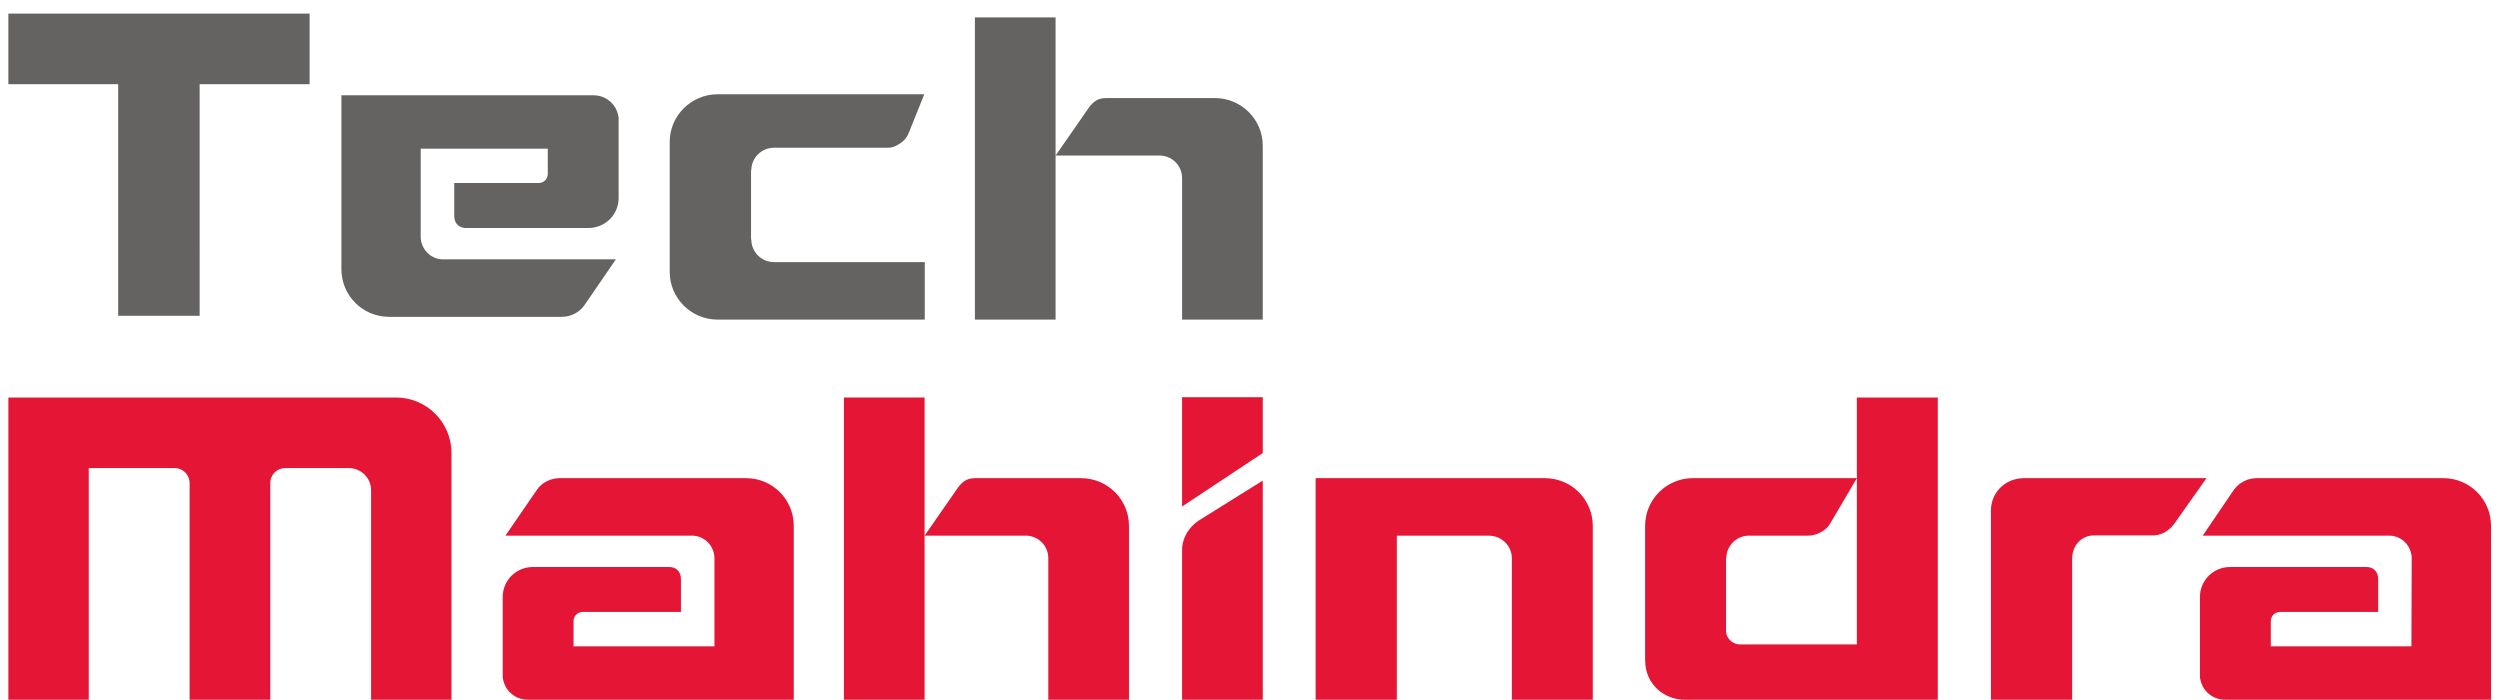
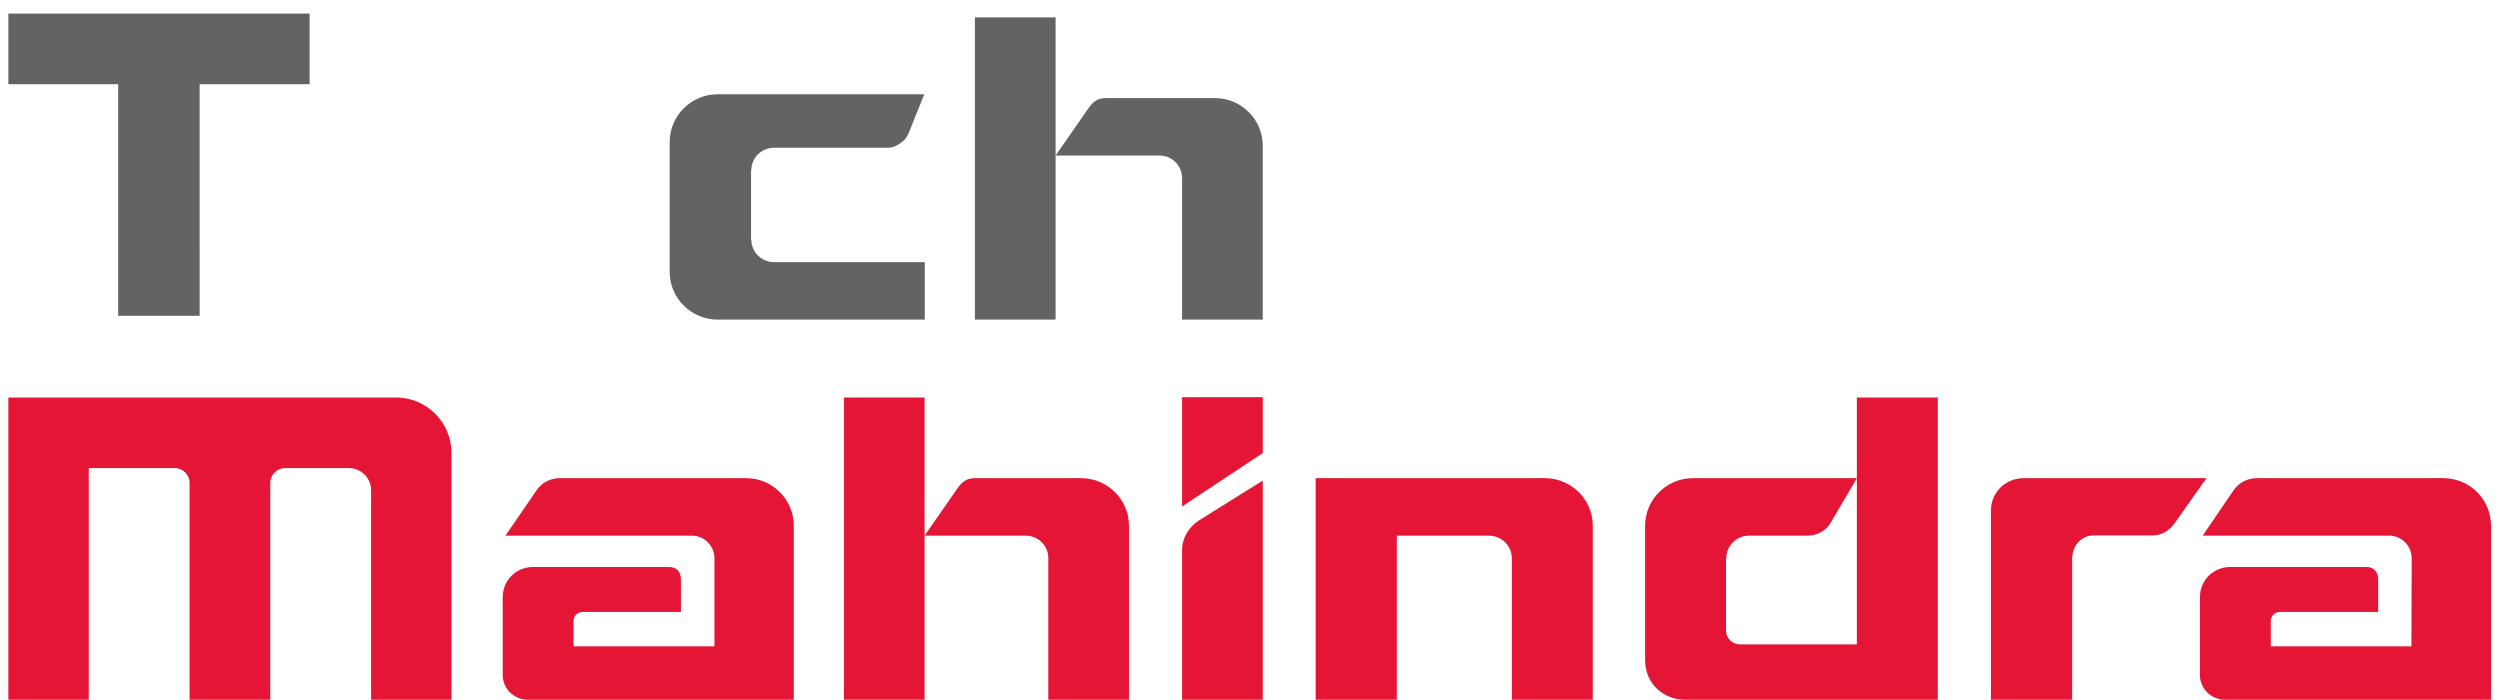
<svg xmlns="http://www.w3.org/2000/svg" width="175" height="49" viewBox="0 0 175 49" fill="none">
  <path fill-rule="evenodd" clip-rule="evenodd" d="M21.673 0.954L0.586 0.953V5.894L8.272 5.896V22.108H13.976L13.974 5.894L21.673 5.895V0.954Z" fill="#656262" />
  <path fill-rule="evenodd" clip-rule="evenodd" d="M79.028 36.809C79.028 34.959 77.521 33.471 75.67 33.471H75.632H68.25C67.601 33.471 67.277 33.796 66.933 34.311C66.914 34.329 64.721 37.496 64.721 37.496H71.874C72.714 37.535 73.381 38.221 73.381 39.079V48.98H79.028V36.847V36.809Z" fill="#E51635" />
  <path fill-rule="evenodd" clip-rule="evenodd" d="M59.074 27.825H64.721V48.98H59.074V27.825Z" fill="#E51635" />
  <path fill-rule="evenodd" clip-rule="evenodd" d="M108.136 33.471H92.094V48.98H97.778V37.497H104.226C105.104 37.497 105.829 38.202 105.829 39.08V48.98H111.495V36.809C111.495 34.959 109.987 33.471 108.136 33.471Z" fill="#E51635" />
  <path fill-rule="evenodd" clip-rule="evenodd" d="M27.712 27.825H0.586V48.98H6.213V32.765H12.241C12.814 32.765 13.272 33.242 13.272 33.815V48.98H18.918V33.815C18.918 33.223 19.395 32.765 19.967 32.765H19.986H24.412C25.27 32.765 25.976 33.452 25.976 34.311V48.98H31.604V31.716C31.604 29.561 29.868 27.825 27.712 27.825Z" fill="#E51635" />
  <path fill-rule="evenodd" clip-rule="evenodd" d="M82.746 38.507V48.98H88.393V39.614V33.644C88.393 33.644 85.779 35.265 83.929 36.428C83.222 36.886 82.746 37.649 82.746 38.507Z" fill="#E51635" />
  <path fill-rule="evenodd" clip-rule="evenodd" d="M82.746 27.806H88.393V31.715L82.746 35.454V27.806Z" fill="#E51635" />
  <path fill-rule="evenodd" clip-rule="evenodd" d="M141.693 33.471C140.281 33.471 139.365 34.559 139.365 35.723V48.98H145.05V39.099C145.05 38.221 145.679 37.477 146.576 37.477H150.792C151.402 37.44 151.918 37.077 152.242 36.6C152.261 36.581 154.454 33.471 154.454 33.471H141.693Z" fill="#E51635" />
  <path fill-rule="evenodd" clip-rule="evenodd" d="M129.98 27.825V33.471V45.108H121.796C121.224 45.108 120.823 44.611 120.823 44.192V39.079H120.843C120.843 38.202 121.548 37.496 122.426 37.496H126.565C127.176 37.496 127.805 37.134 128.072 36.715L129.98 33.471H118.497C116.665 33.471 115.158 34.959 115.158 36.809V36.847V46.195C115.158 47.988 116.589 48.98 117.905 48.98H135.646V27.825H129.98Z" fill="#E51635" />
  <path fill-rule="evenodd" clip-rule="evenodd" d="M171.031 33.471H157.982C157.334 33.471 156.744 33.776 156.381 34.273L154.187 37.497H167.33C168.15 37.535 168.818 38.241 168.818 39.08L168.799 45.241H158.956V43.467C158.956 43.124 159.241 42.837 159.585 42.837H166.472V40.549C166.472 39.996 166.129 39.69 165.651 39.69H156.113C154.931 39.69 153.996 40.624 153.996 41.789V47.416C153.996 47.454 153.996 47.474 154.015 47.512C154.149 48.35 154.874 48.98 155.751 48.98H174.37V36.809C174.37 34.959 172.882 33.471 171.031 33.471Z" fill="#E51635" />
  <path fill-rule="evenodd" clip-rule="evenodd" d="M52.224 33.471H39.176C38.547 33.471 37.936 33.776 37.593 34.273L35.38 37.497H48.523C49.344 37.535 50.011 38.241 50.011 39.08V45.241H40.149V43.467C40.149 43.124 40.435 42.837 40.778 42.837H47.665V40.549C47.665 39.996 47.322 39.69 46.844 39.69H37.306C36.124 39.69 35.19 40.624 35.19 41.789V47.416C35.19 47.454 35.19 47.474 35.208 47.512C35.342 48.35 36.066 48.98 36.944 48.98H55.563V36.809C55.563 34.959 54.075 33.471 52.224 33.471Z" fill="#E51635" />
  <path fill-rule="evenodd" clip-rule="evenodd" d="M88.393 10.202C88.393 8.352 86.886 6.864 85.035 6.864H84.997H77.42C76.771 6.864 76.447 7.188 76.104 7.703C76.085 7.722 73.891 10.889 73.891 10.889H81.239C82.079 10.928 82.746 11.614 82.746 12.472V22.373H88.393V10.241V10.202ZM68.244 1.218H73.891V22.373H68.244V1.218V1.218Z" fill="#656262" />
  <path fill-rule="evenodd" clip-rule="evenodd" d="M52.573 16.765H52.592C52.592 17.642 53.302 18.348 54.184 18.348L64.734 18.347V22.373H50.234C48.394 22.373 46.879 20.885 46.879 19.035V18.997V7.557V9.938C46.879 8.088 48.394 6.599 50.234 6.599H64.7L63.809 8.812C63.621 9.278 63.523 9.675 63.095 9.976C62.789 10.192 62.531 10.342 62.137 10.342H54.184C53.302 10.342 52.592 11.048 52.592 11.925H52.573V16.765Z" fill="#656262" />
-   <path fill-rule="evenodd" clip-rule="evenodd" d="M27.237 22.179H39.317C39.947 22.179 40.557 21.873 40.9 21.378L43.113 18.153H30.937C30.118 18.116 29.449 17.409 29.449 16.57V10.409H38.344V12.183C38.344 12.526 38.058 12.812 37.714 12.812H31.796V15.101C31.796 15.654 32.14 15.96 32.617 15.96H41.186C42.369 15.96 43.304 15.025 43.304 13.862V8.234C43.304 8.196 43.304 8.177 43.285 8.139C43.151 7.299 42.426 6.67 41.549 6.67H25.966H23.898V8.651V18.84C23.898 20.691 25.387 22.179 27.237 22.179Z" fill="#656262" />
</svg>